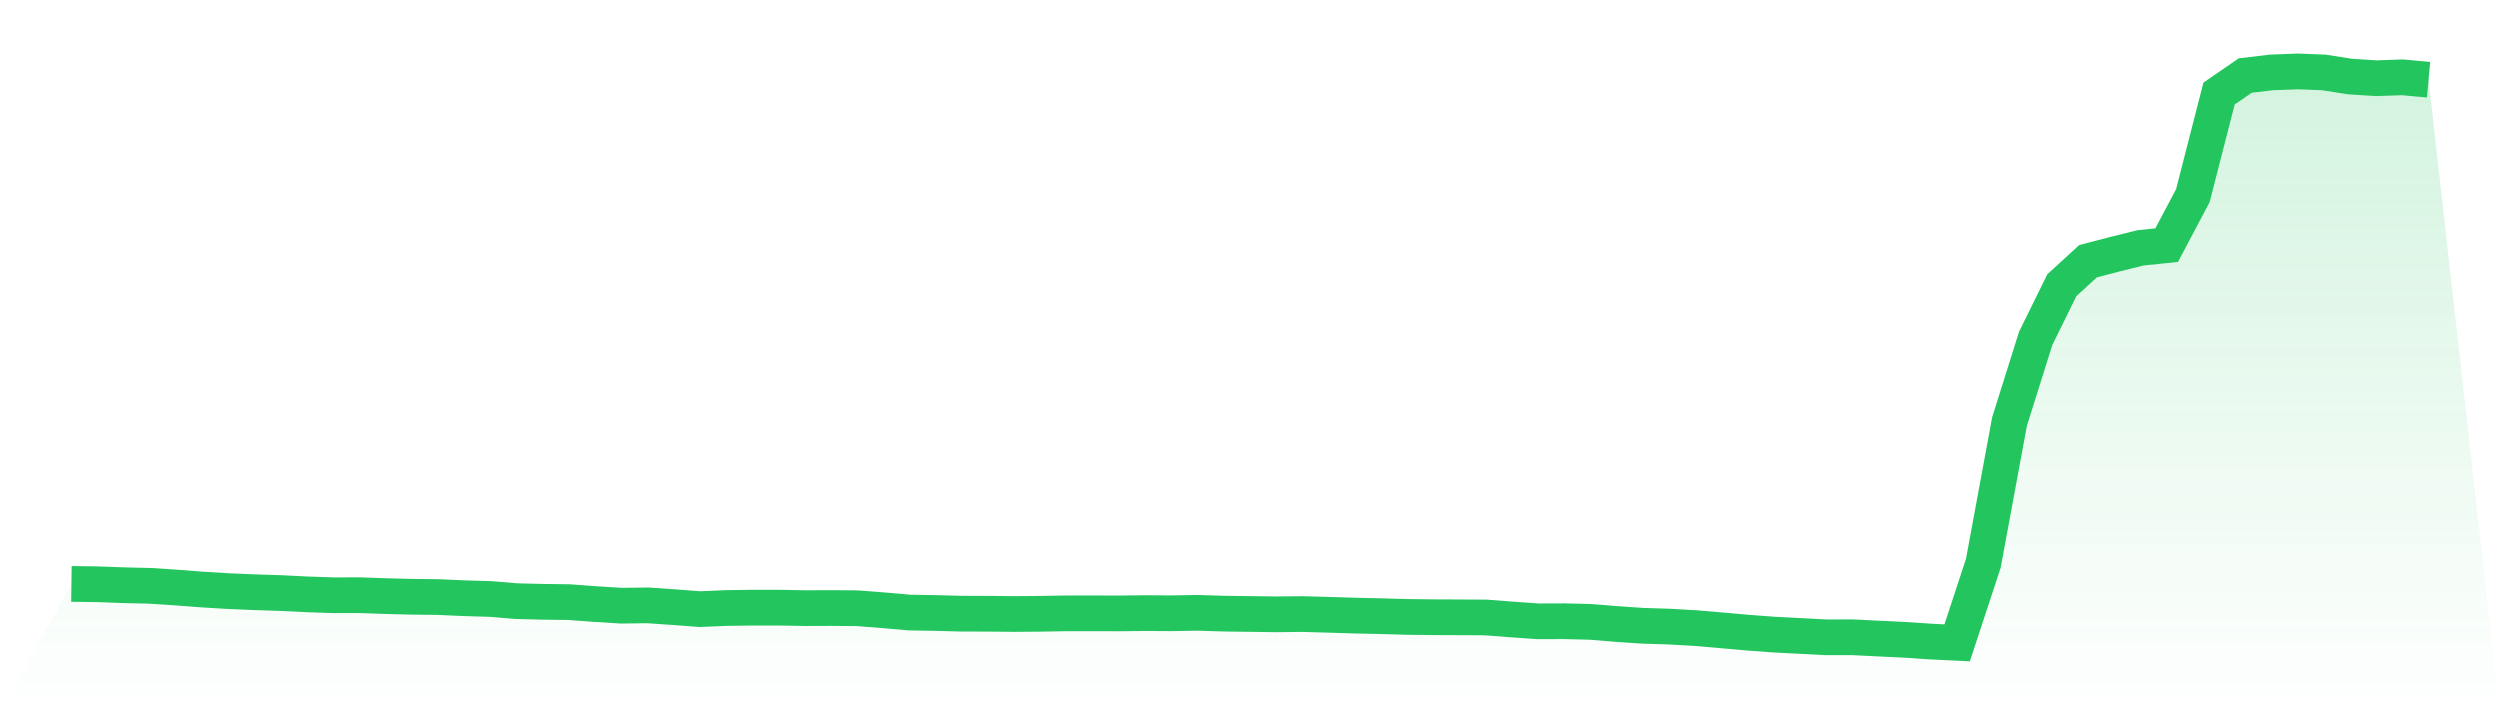
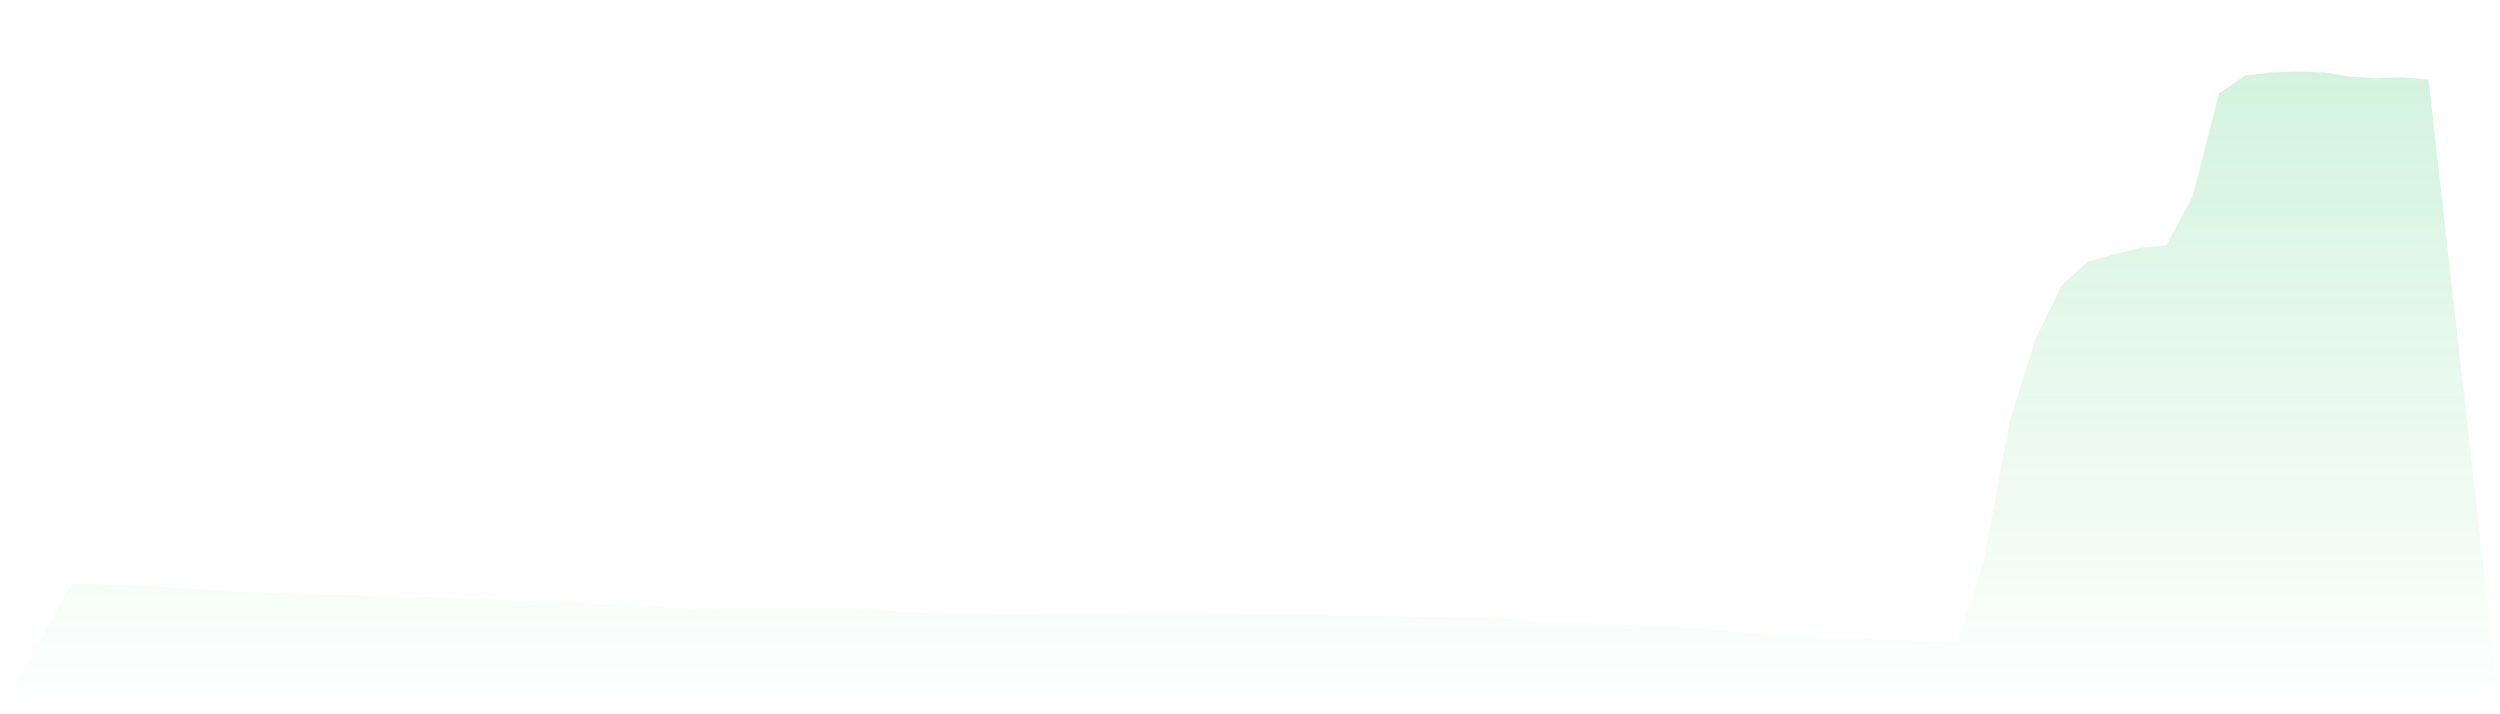
<svg xmlns="http://www.w3.org/2000/svg" viewBox="0 0 140 40">
  <defs>
    <linearGradient id="gradient" x1="0" x2="0" y1="0" y2="1">
      <stop offset="0%" stop-color="#22c55e" stop-opacity="0.2" />
      <stop offset="100%" stop-color="#22c55e" stop-opacity="0" />
    </linearGradient>
  </defs>
  <path d="M4,32.699 L4,32.699 L5.467,32.718 L6.933,32.772 L8.4,32.806 L9.867,32.902 L11.333,33.014 L12.8,33.103 L14.267,33.164 L15.733,33.212 L17.2,33.284 L18.667,33.334 L20.133,33.331 L21.6,33.382 L23.067,33.419 L24.533,33.435 L26,33.5 L27.467,33.543 L28.933,33.664 L30.4,33.701 L31.867,33.719 L33.333,33.828 L34.8,33.918 L36.267,33.9 L37.733,34 L39.2,34.111 L40.667,34.048 L42.133,34.029 L43.6,34.028 L45.067,34.055 L46.533,34.05 L48,34.061 L49.467,34.174 L50.933,34.303 L52.4,34.328 L53.867,34.366 L55.333,34.369 L56.8,34.384 L58.267,34.372 L59.733,34.347 L61.2,34.346 L62.667,34.35 L64.133,34.334 L65.6,34.343 L67.067,34.318 L68.533,34.363 L70,34.383 L71.467,34.402 L72.933,34.387 L74.4,34.428 L75.867,34.474 L77.333,34.506 L78.8,34.547 L80.267,34.564 L81.733,34.57 L83.2,34.578 L84.667,34.691 L86.133,34.793 L87.6,34.788 L89.067,34.825 L90.533,34.944 L92,35.044 L93.467,35.089 L94.933,35.172 L96.4,35.298 L97.867,35.428 L99.333,35.537 L100.8,35.613 L102.267,35.689 L103.733,35.687 L105.2,35.759 L106.667,35.83 L108.133,35.928 L109.6,36 L111.067,31.544 L112.533,23.611 L114,18.944 L115.467,15.968 L116.933,14.626 L118.4,14.245 L119.867,13.88 L121.333,13.729 L122.8,10.955 L124.267,5.238 L125.733,4.23 L127.2,4.056 L128.667,4 L130.133,4.056 L131.6,4.286 L133.067,4.38 L134.533,4.33 L136,4.465 L140,40 L0,40 z" fill="url(#gradient)" />
-   <path d="M4,32.699 L4,32.699 L5.467,32.718 L6.933,32.772 L8.4,32.806 L9.867,32.902 L11.333,33.014 L12.8,33.103 L14.267,33.164 L15.733,33.212 L17.2,33.284 L18.667,33.334 L20.133,33.331 L21.6,33.382 L23.067,33.419 L24.533,33.435 L26,33.5 L27.467,33.543 L28.933,33.664 L30.4,33.701 L31.867,33.719 L33.333,33.828 L34.8,33.918 L36.267,33.9 L37.733,34 L39.2,34.111 L40.667,34.048 L42.133,34.029 L43.6,34.028 L45.067,34.055 L46.533,34.05 L48,34.061 L49.467,34.174 L50.933,34.303 L52.4,34.328 L53.867,34.366 L55.333,34.369 L56.8,34.384 L58.267,34.372 L59.733,34.347 L61.2,34.346 L62.667,34.35 L64.133,34.334 L65.6,34.343 L67.067,34.318 L68.533,34.363 L70,34.383 L71.467,34.402 L72.933,34.387 L74.4,34.428 L75.867,34.474 L77.333,34.506 L78.8,34.547 L80.267,34.564 L81.733,34.57 L83.2,34.578 L84.667,34.691 L86.133,34.793 L87.6,34.788 L89.067,34.825 L90.533,34.944 L92,35.044 L93.467,35.089 L94.933,35.172 L96.4,35.298 L97.867,35.428 L99.333,35.537 L100.8,35.613 L102.267,35.689 L103.733,35.687 L105.2,35.759 L106.667,35.83 L108.133,35.928 L109.6,36 L111.067,31.544 L112.533,23.611 L114,18.944 L115.467,15.968 L116.933,14.626 L118.4,14.245 L119.867,13.88 L121.333,13.729 L122.8,10.955 L124.267,5.238 L125.733,4.23 L127.2,4.056 L128.667,4 L130.133,4.056 L131.6,4.286 L133.067,4.38 L134.533,4.33 L136,4.465" fill="none" stroke="#22c55e" stroke-width="2" />
</svg>